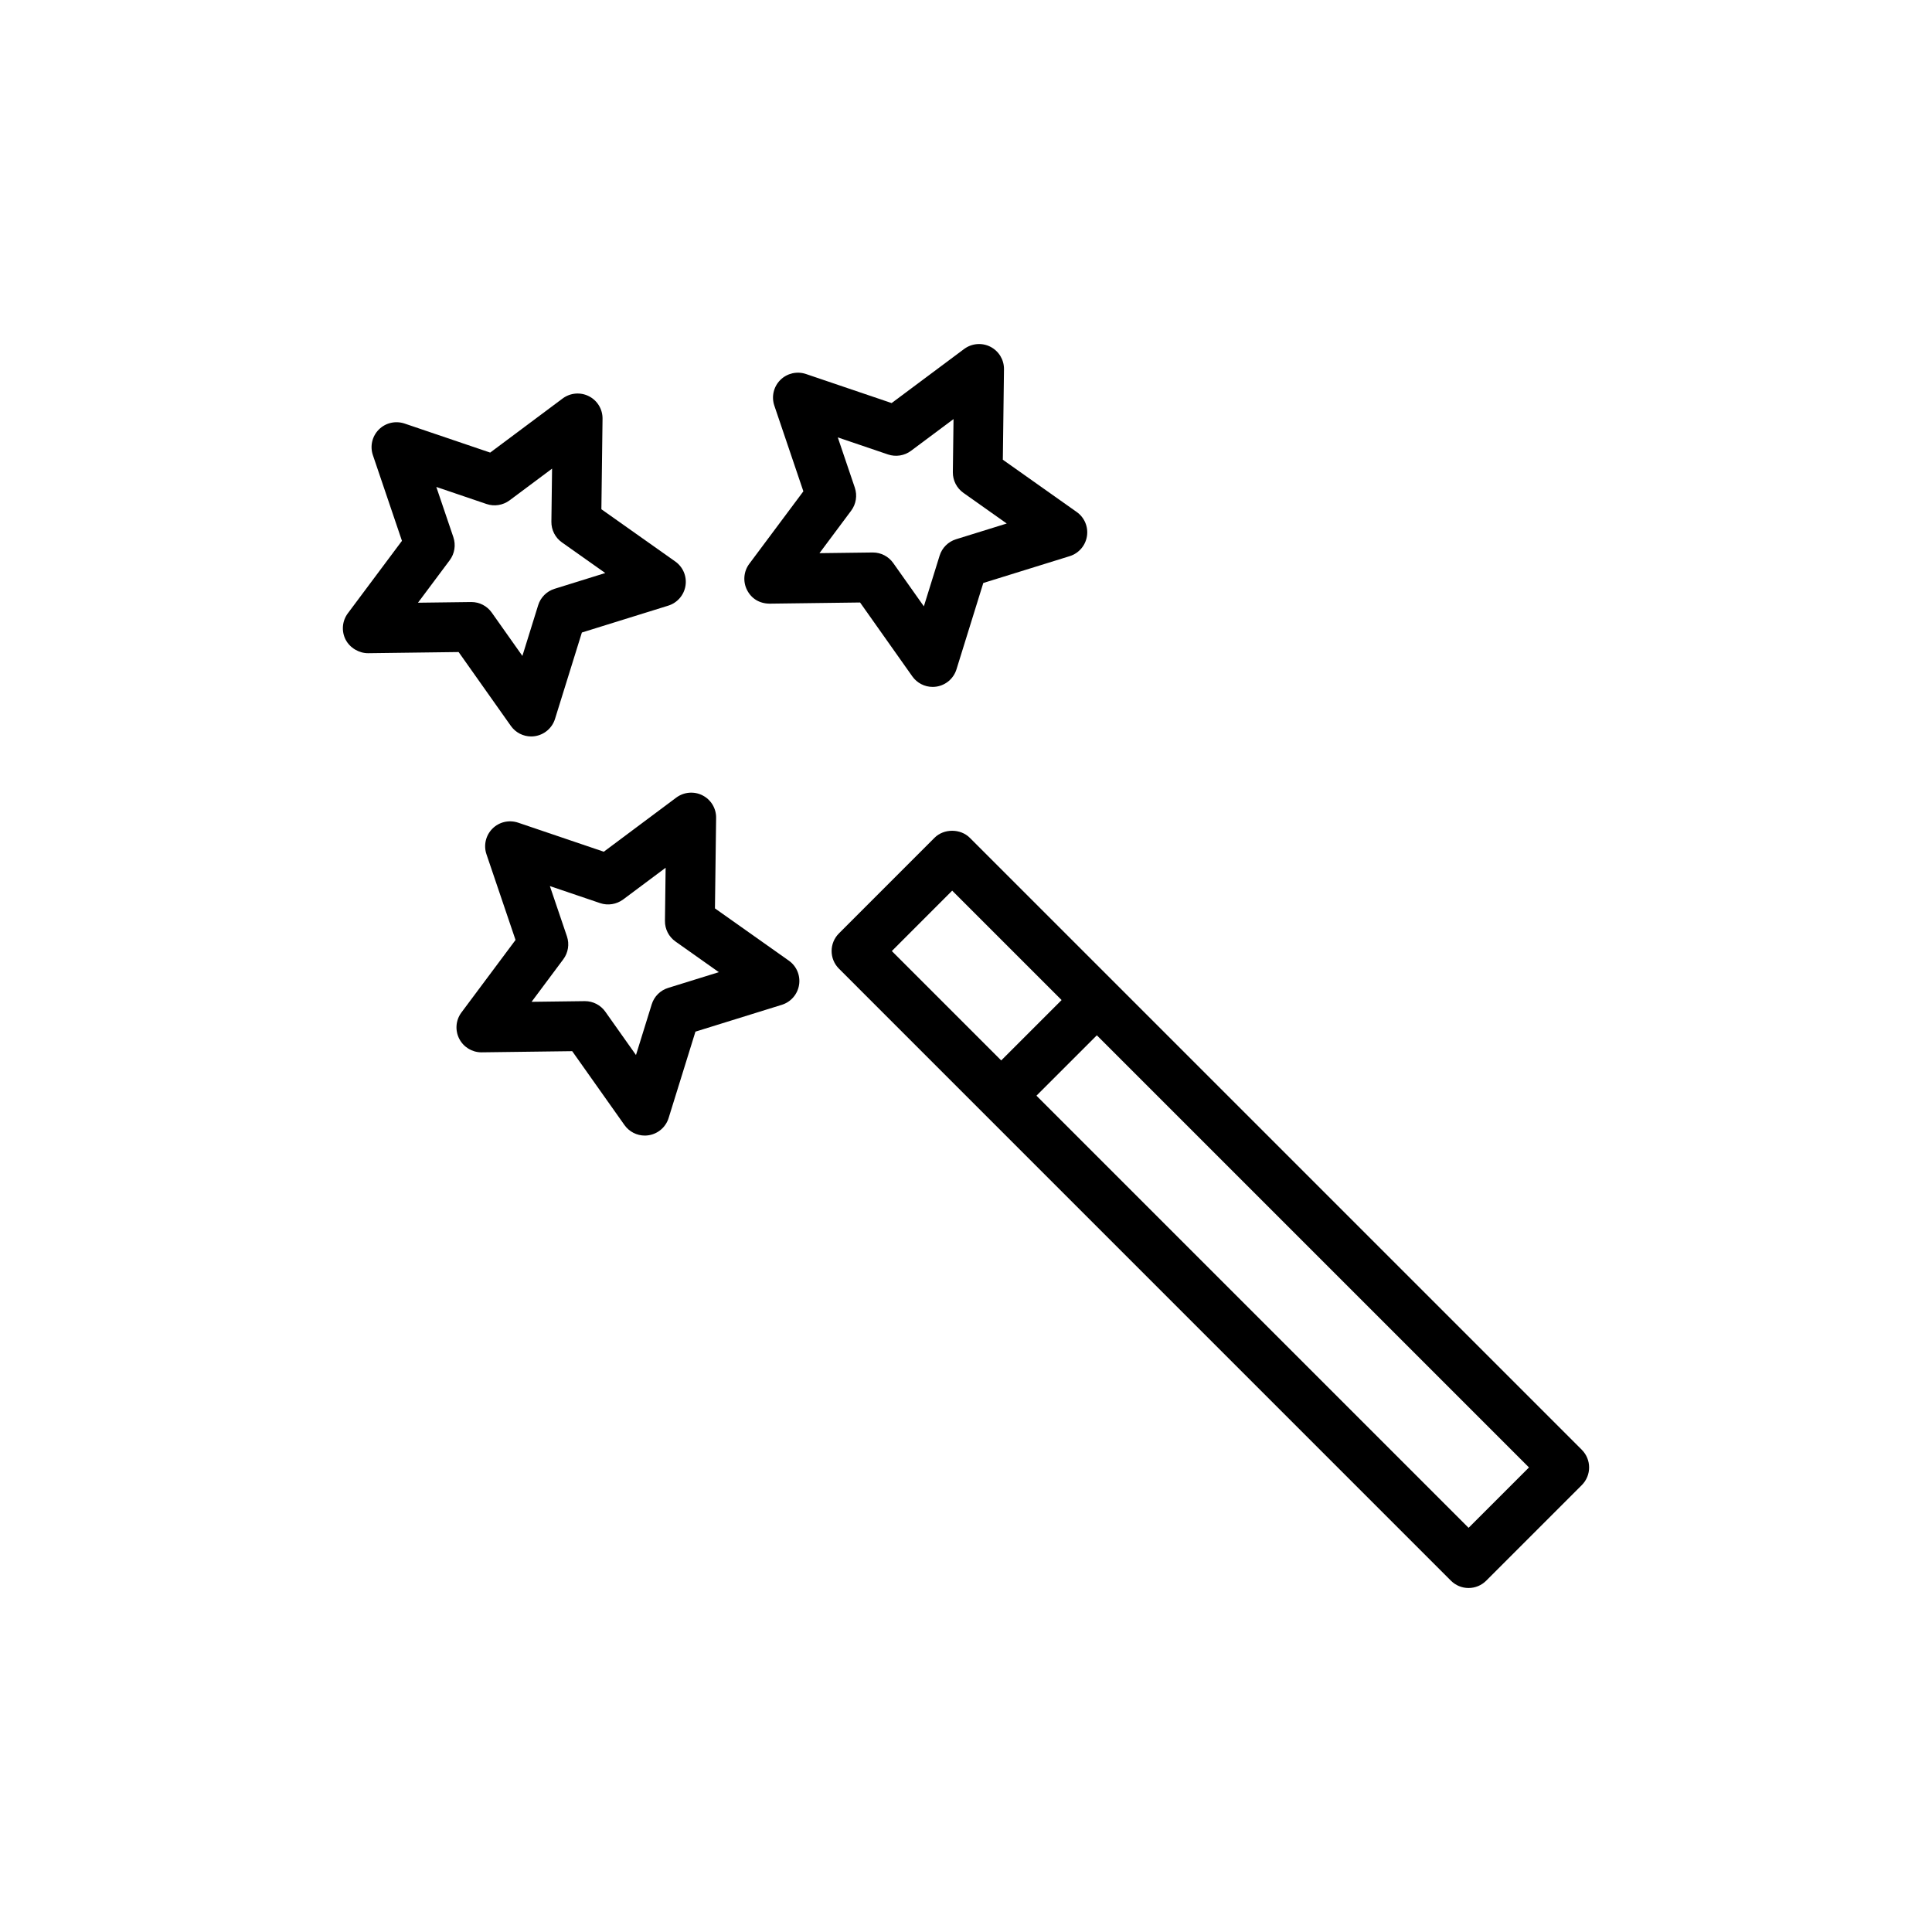
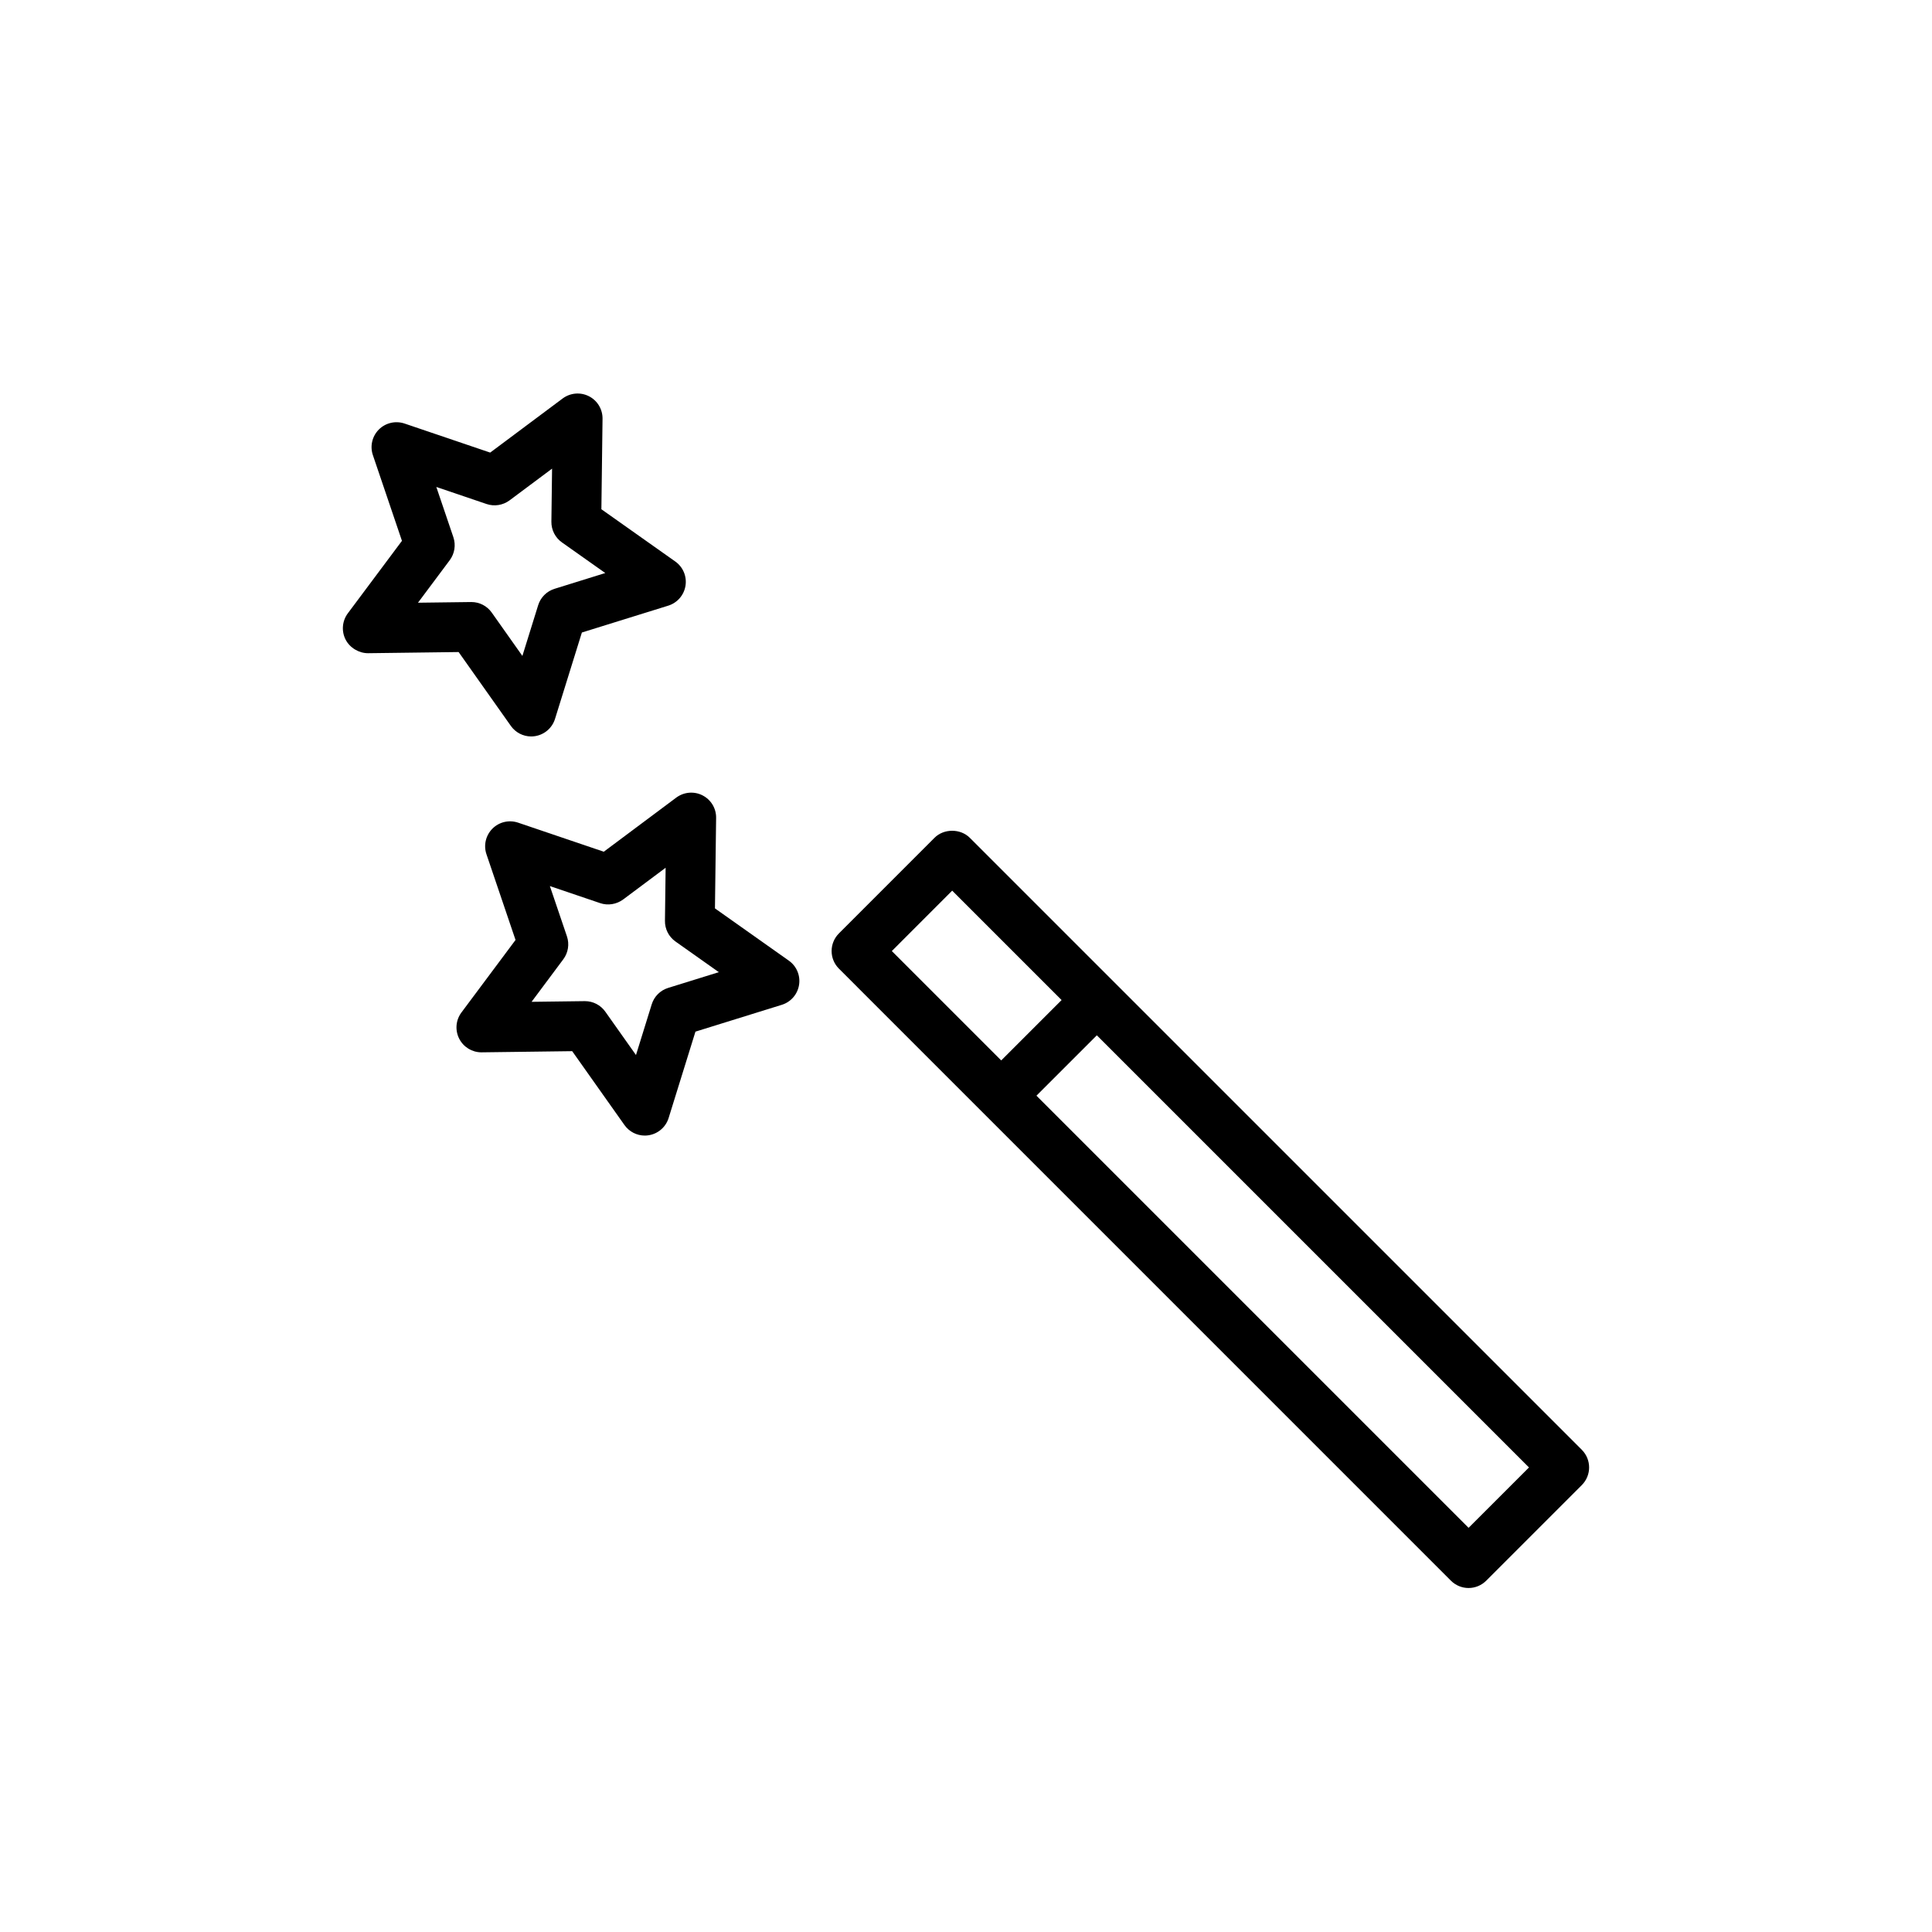
<svg xmlns="http://www.w3.org/2000/svg" fill="#000000" width="800px" height="800px" version="1.1" viewBox="144 144 512 512">
  <g>
    <path d="m563.2 528.21-162.2-162.19c-2.477-2.477-6.863-2.477-9.34 0l-25.336 25.344c-2.582 2.582-2.582 6.762 0 9.34l162.19 162.2c1.238 1.238 2.914 1.934 4.668 1.934s3.434-0.695 4.672-1.934l25.344-25.344c2.578-2.582 2.578-6.762 0-9.344zm-166.86-148.18 28.996 28.996-16.004 16-28.988-28.988zm136.85 168.86-114.52-114.52 16.004-16 114.52 114.52z" />
    <path d="m330.18 354.78c-2.238-1.141-4.93-0.91-6.953 0.586l-19.215 14.348-22.715-7.703c-2.394-0.801-5.019-0.191-6.793 1.586-1.781 1.781-2.394 4.414-1.586 6.793l7.703 22.711-14.34 19.223c-1.504 2.012-1.73 4.707-0.586 6.949 1.129 2.211 3.398 3.606 5.883 3.606h0.082l23.977-0.309 13.852 19.578c1.25 1.766 3.269 2.793 5.391 2.793 0.344 0 0.691-0.027 1.031-0.086 2.484-0.395 4.527-2.16 5.277-4.562l7.113-22.898 22.898-7.113c2.398-0.75 4.168-2.793 4.559-5.277 0.395-2.484-0.652-4.973-2.711-6.426l-19.578-13.848 0.309-23.984c0.039-2.516-1.359-4.824-3.598-5.965zm4.32 46.855-13.438 4.172c-2.078 0.645-3.703 2.269-4.348 4.348l-4.172 13.438-8.129-11.488c-1.238-1.754-3.25-2.793-5.394-2.793h-0.082l-14.062 0.18 8.41-11.277c1.297-1.742 1.656-4.012 0.961-6.07l-4.523-13.328 13.328 4.523c2.043 0.691 4.32 0.328 6.078-0.961l11.27-8.418-0.18 14.07c-0.027 2.176 1.012 4.219 2.793 5.477z" />
    <path d="m235.59 313.5c1.141 2.238 3.625 3.625 5.965 3.606l23.984-0.309 13.844 19.578c1.25 1.77 3.269 2.793 5.391 2.793 0.344 0 0.691-0.027 1.031-0.086 2.484-0.395 4.527-2.16 5.277-4.562l7.121-22.898 22.898-7.121c2.398-0.75 4.168-2.793 4.562-5.277 0.395-2.484-0.656-4.973-2.711-6.426l-19.578-13.844 0.305-23.984c0.031-2.516-1.367-4.832-3.606-5.965-2.238-1.141-4.93-0.91-6.953 0.586l-19.215 14.348-22.707-7.703c-2.387-0.793-5.012-0.188-6.793 1.586-1.781 1.781-2.394 4.414-1.586 6.793l7.703 22.711-14.348 19.215c-1.504 2.027-1.73 4.723-0.586 6.961zm28.562-27.125-4.523-13.328 13.32 4.523c2.043 0.691 4.32 0.336 6.078-0.961l11.277-8.418-0.18 14.07c-0.027 2.176 1.02 4.227 2.793 5.477l11.488 8.121-13.438 4.18c-2.078 0.645-3.703 2.269-4.348 4.348l-4.18 13.438-8.121-11.488c-1.238-1.754-3.25-2.793-5.391-2.793h-0.086l-14.07 0.18 8.418-11.27c1.297-1.75 1.656-4.019 0.961-6.078z" />
-     <path d="m341.98 300.37c1.137 2.238 3.25 3.574 5.965 3.606l23.984-0.309 13.844 19.578c1.25 1.77 3.269 2.793 5.391 2.793 0.344 0 0.691-0.027 1.031-0.082 2.484-0.395 4.527-2.16 5.277-4.562l7.113-22.898 22.906-7.113c2.398-0.75 4.168-2.793 4.559-5.277 0.395-2.484-0.652-4.973-2.711-6.426l-19.578-13.848 0.305-23.977c0.031-2.516-1.367-4.824-3.606-5.965-2.238-1.141-4.934-0.902-6.945 0.586l-19.223 14.34-22.707-7.703c-2.387-0.801-5.019-0.188-6.793 1.586-1.781 1.773-2.394 4.414-1.586 6.793l7.695 22.711-14.34 19.223c-1.496 2.008-1.723 4.707-0.582 6.945zm28.559-27.125-4.516-13.328 13.32 4.523c2.043 0.691 4.328 0.336 6.07-0.961l11.281-8.418-0.18 14.07c-0.027 2.172 1.02 4.219 2.793 5.477l11.488 8.129-13.441 4.172c-2.078 0.645-3.703 2.269-4.348 4.348l-4.172 13.43-8.121-11.48c-1.238-1.754-3.25-2.793-5.391-2.793h-0.082l-14.07 0.18 8.41-11.277c1.293-1.742 1.652-4.016 0.957-6.07z" />
  </g>
</svg>